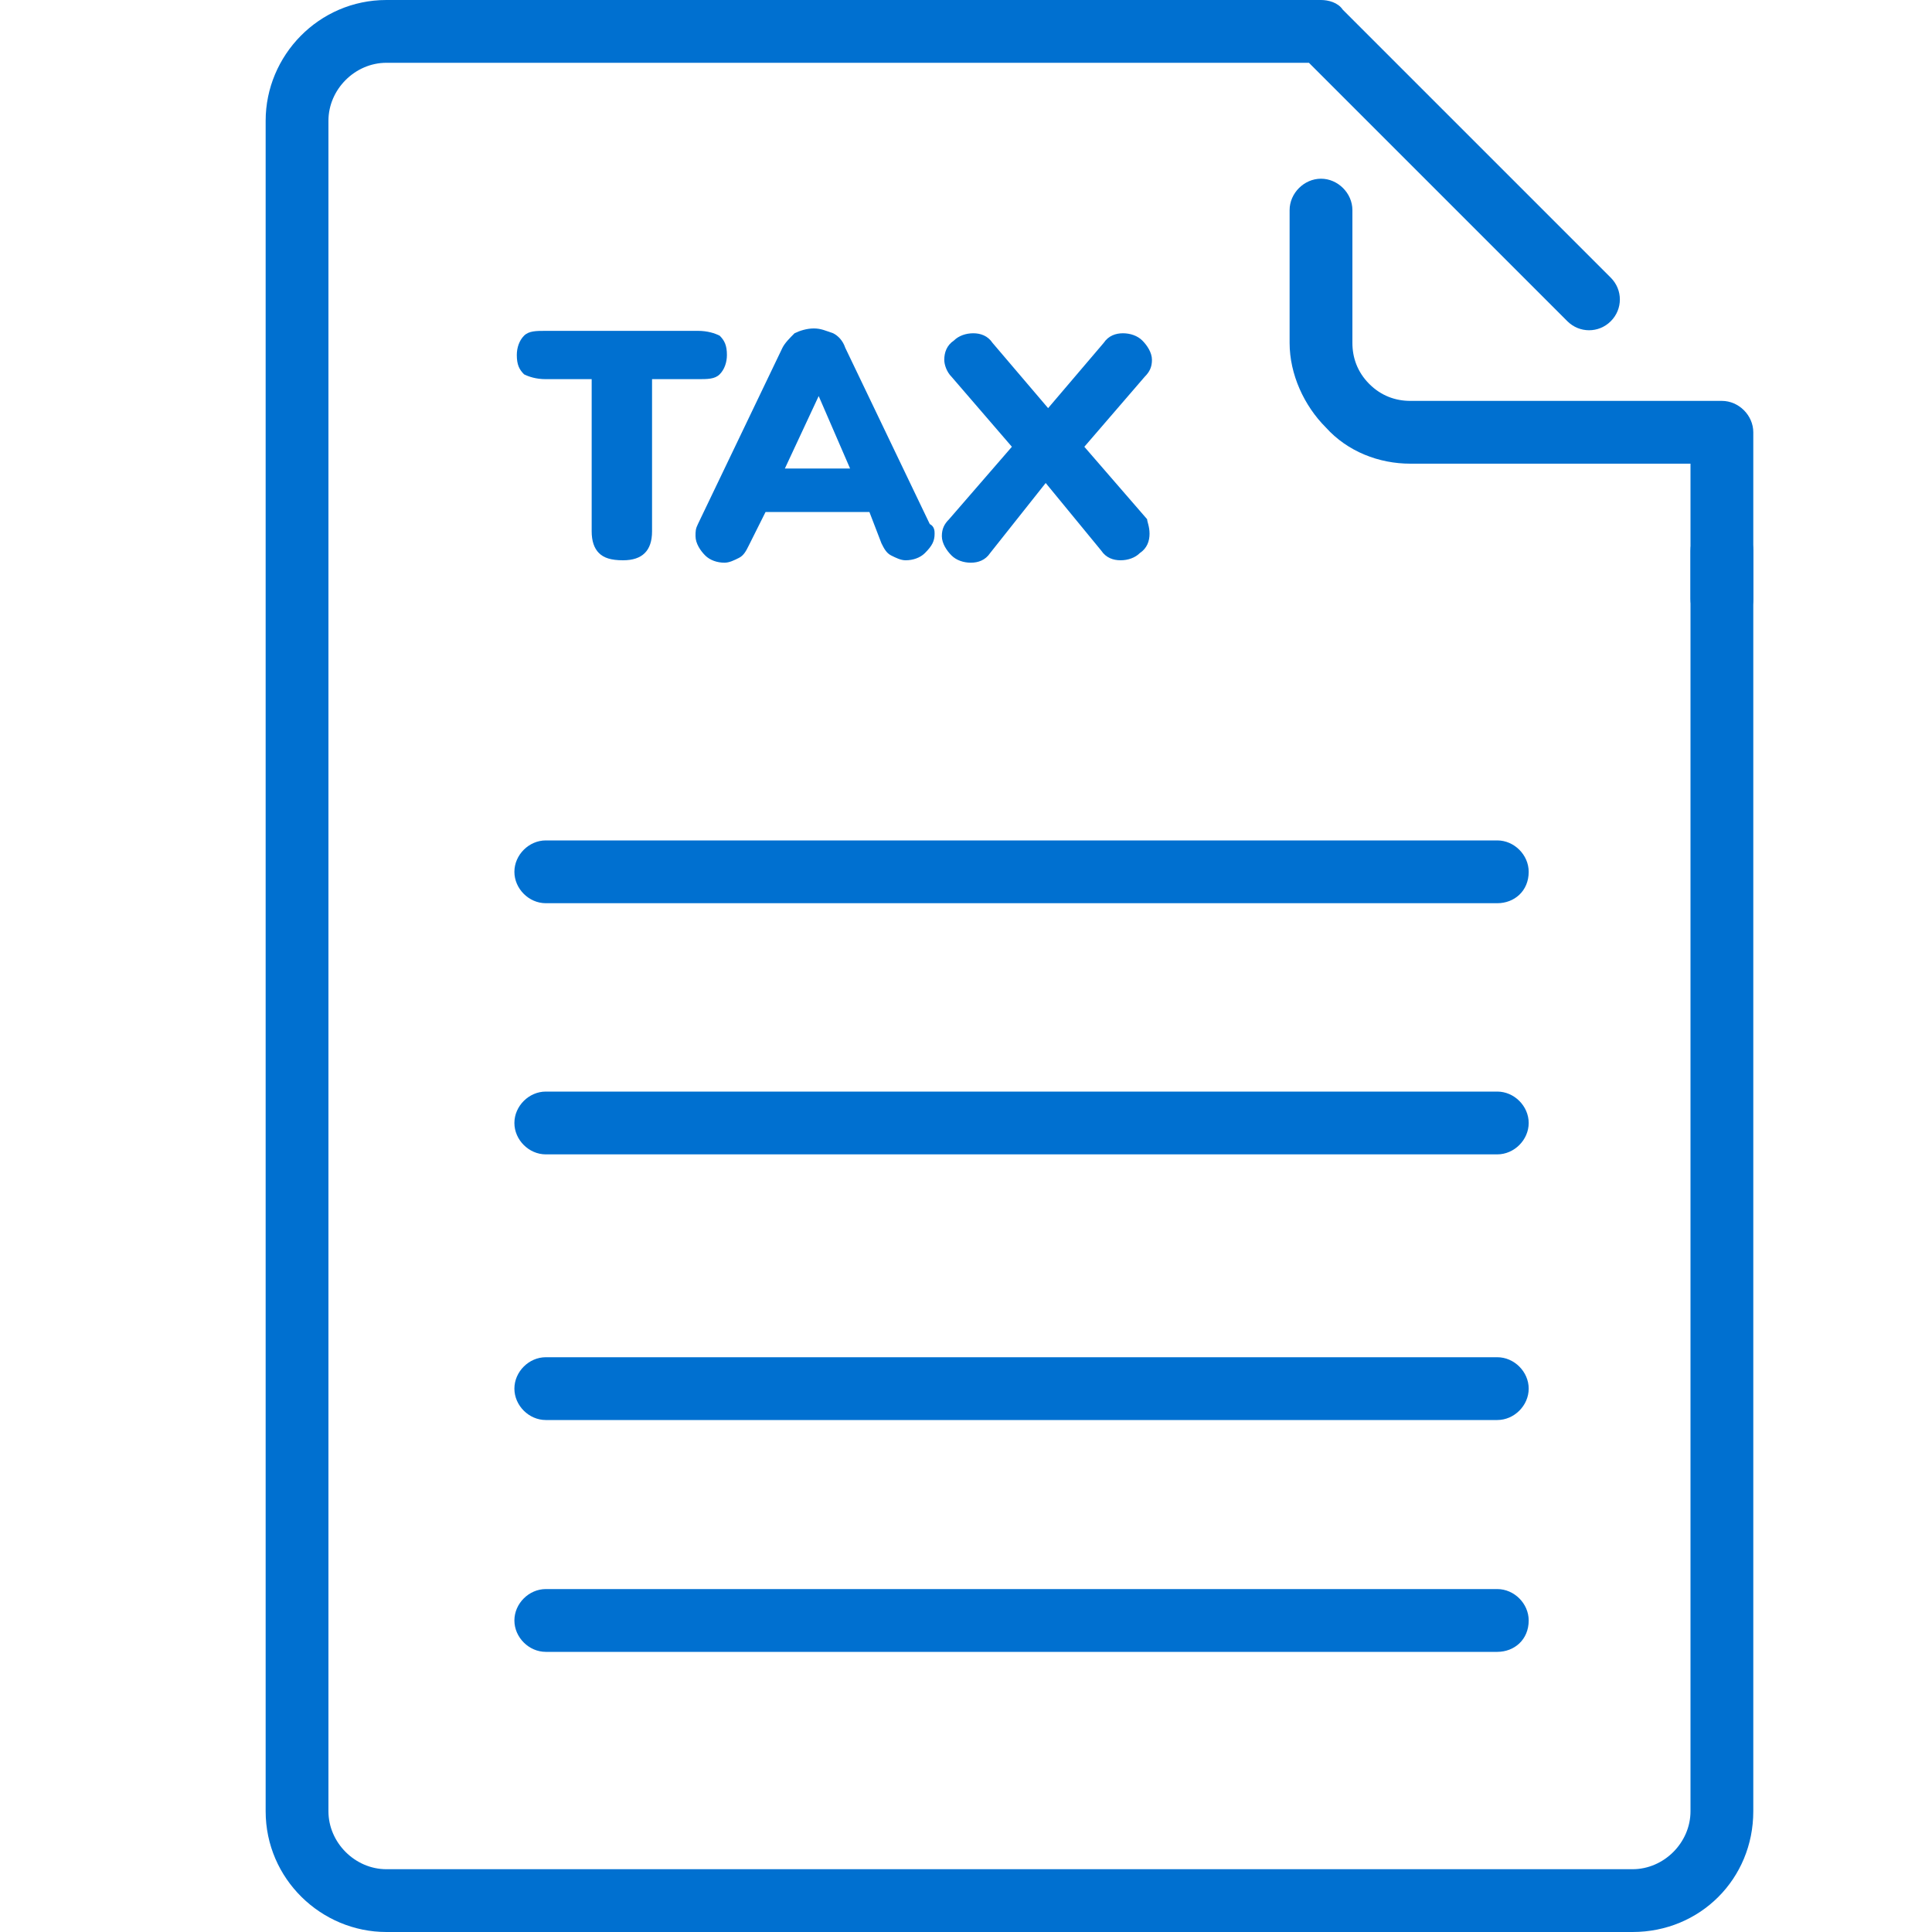
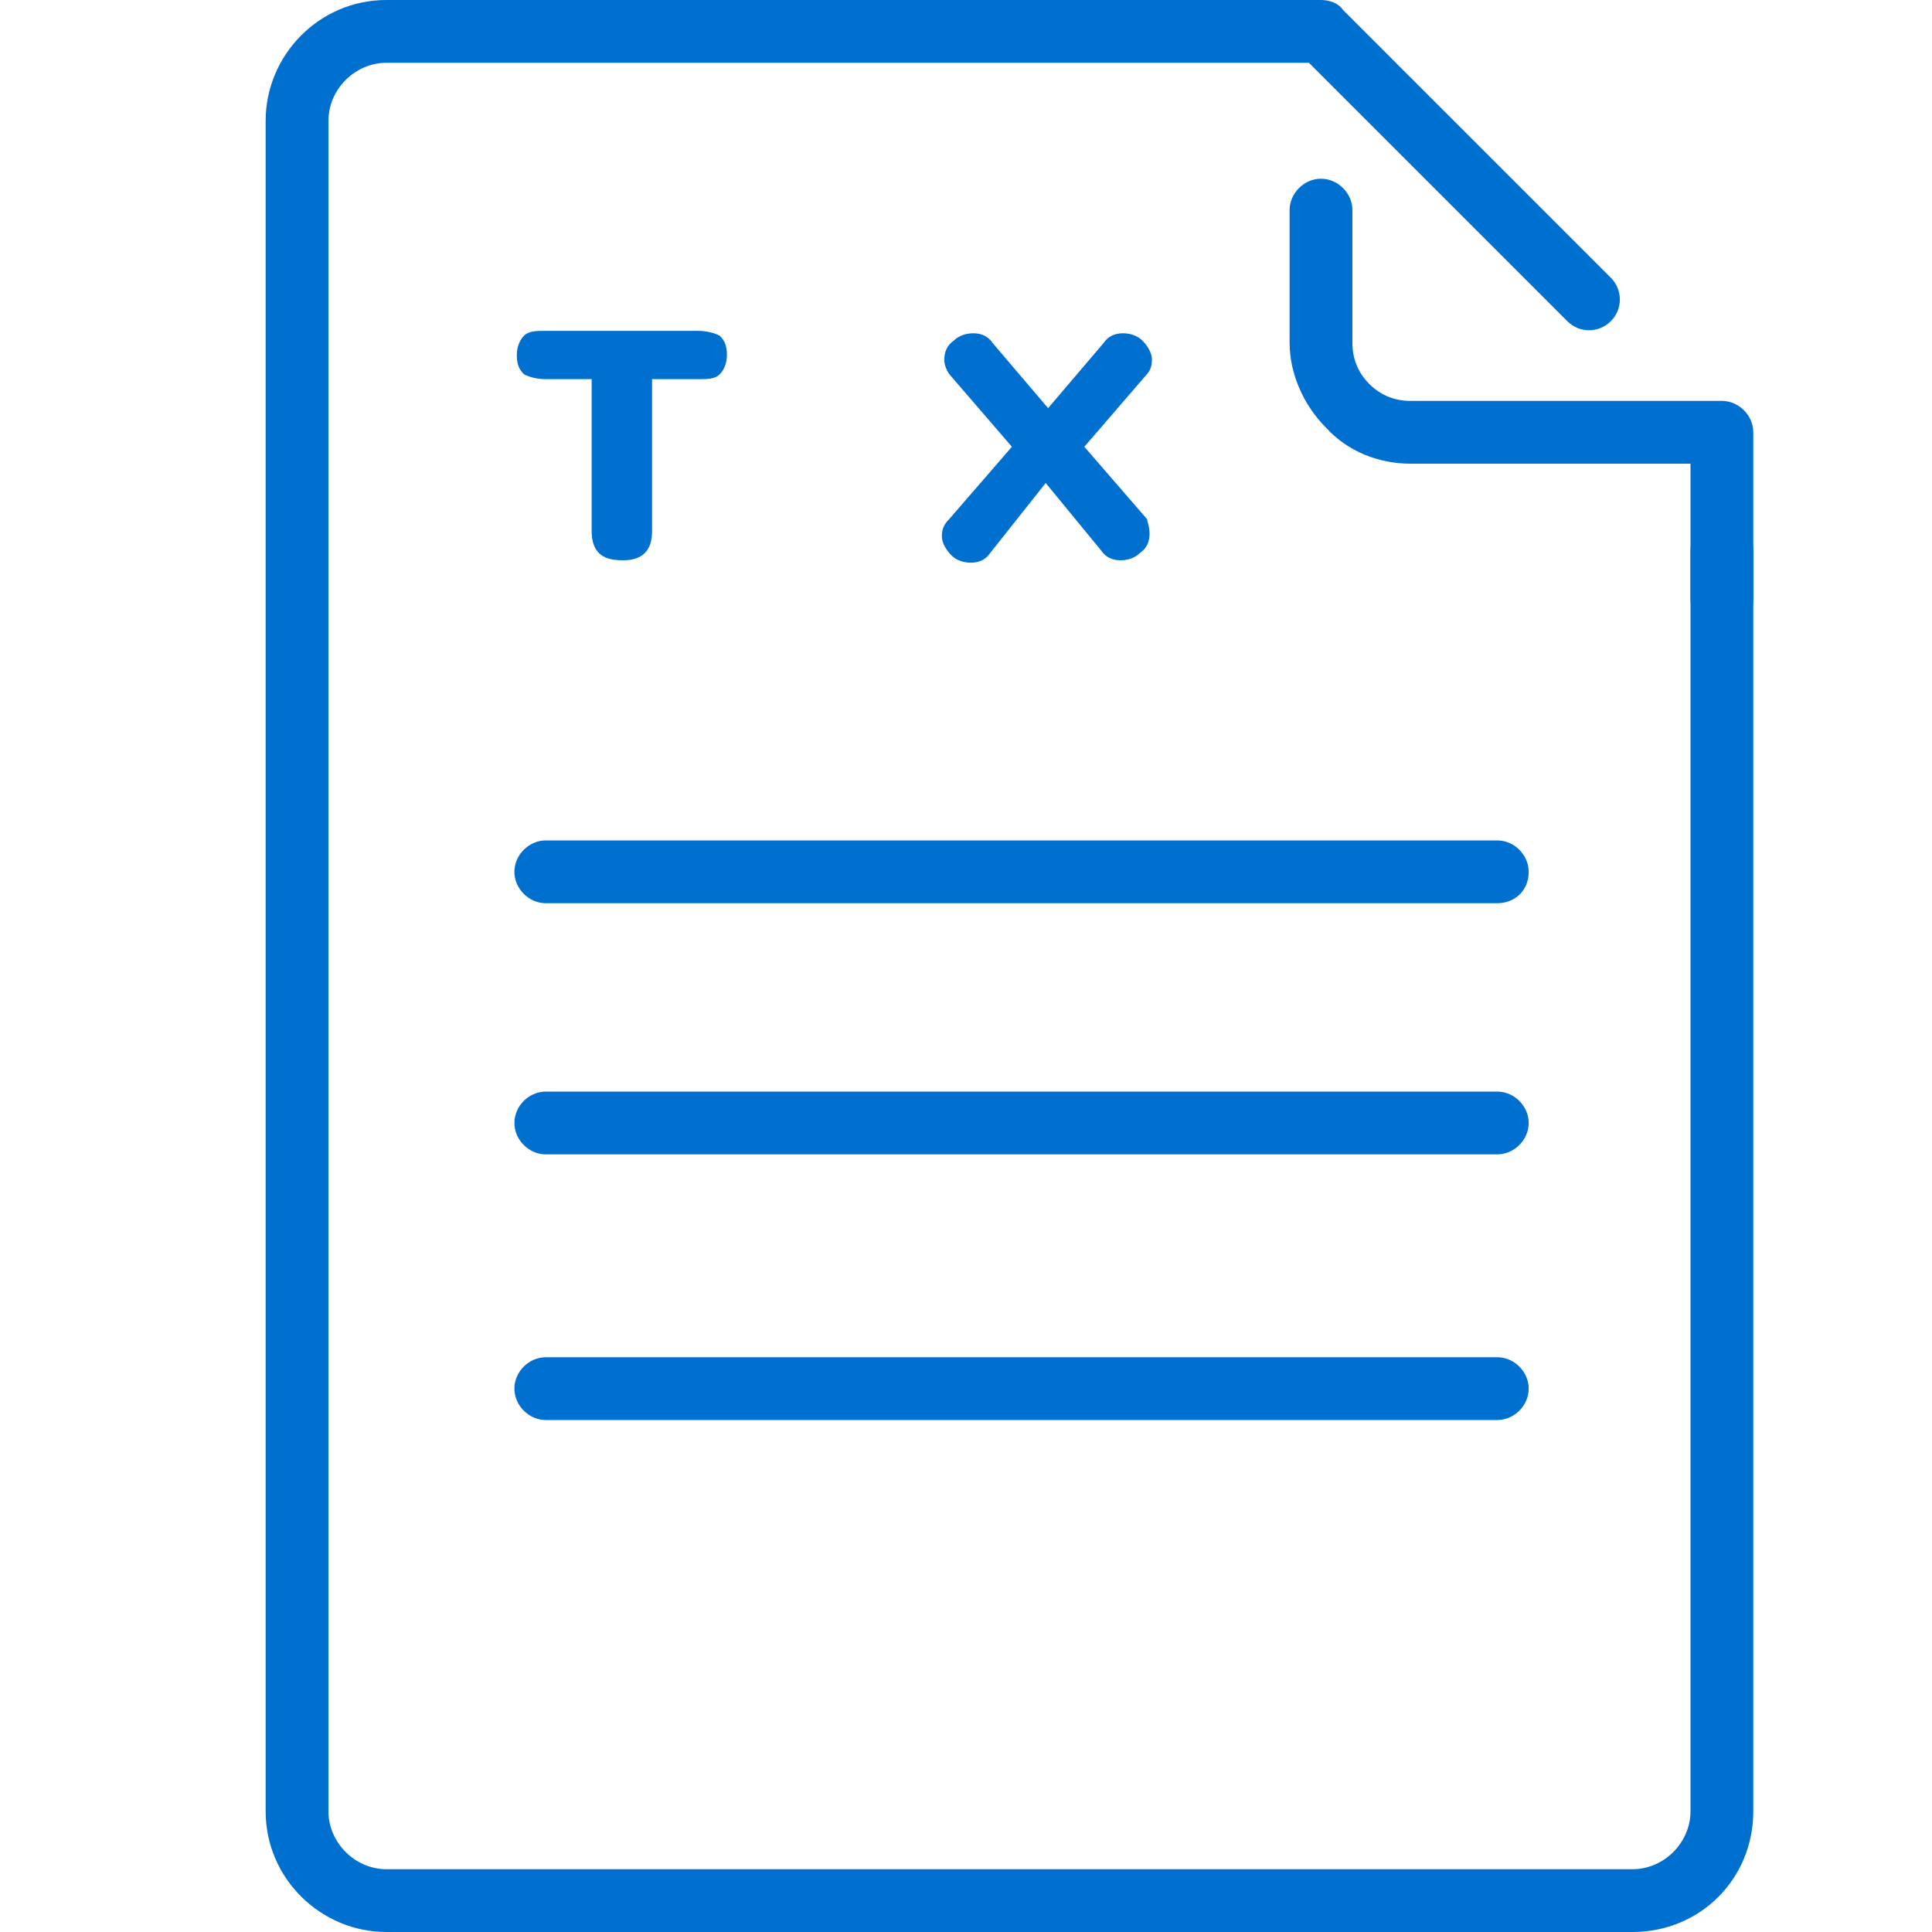
<svg xmlns="http://www.w3.org/2000/svg" version="1.1" id="Layer_1" x="0px" y="0px" viewBox="0 0 80 80" style="enable-background:new 0 0 80 80;" xml:space="preserve">
  <style type="text/css">
	.st0{fill:#0070D0;}
</style>
  <g>
    <g>
      <path class="st0" d="M71.3,26.1c-0.7,0-1.3-0.6-1.3-1.3v-5.6H58.4c-1.3,0-2.6-0.5-3.5-1.5c-0.9-0.9-1.5-2.2-1.5-3.5V8.7    c0-0.7,0.6-1.3,1.3-1.3C55.4,7.4,56,8,56,8.7v5.5c0,0.6,0.2,1.2,0.7,1.7c0.5,0.5,1.1,0.7,1.7,0.7h12.9c0.7,0,1.3,0.6,1.3,1.3v6.9    C72.6,25.5,72,26.1,71.3,26.1z" />
      <path class="st0" d="M62,47.8H22.6c-0.7,0-1.3-0.6-1.3-1.3c0-0.7,0.6-1.3,1.3-1.3H62c0.7,0,1.3,0.6,1.3,1.3    C63.3,47.2,62.7,47.8,62,47.8z" />
      <path class="st0" d="M62,58.8H22.6c-0.7,0-1.3-0.6-1.3-1.3c0-0.7,0.6-1.3,1.3-1.3H62c0.7,0,1.3,0.6,1.3,1.3    C63.3,58.2,62.7,58.8,62,58.8z" />
-       <path class="st0" d="M62,68.4H22.6c-0.7,0-1.3-0.6-1.3-1.3c0-0.7,0.6-1.3,1.3-1.3H62c0.7,0,1.3,0.6,1.3,1.3    C63.3,67.9,62.7,68.4,62,68.4z" />
      <path class="st0" d="M67.6,80H16c-2.7,0-5-2.2-5-5V5c0-2.7,2.2-5,5-5h38.7c0.3,0,0.7,0.1,0.9,0.4l11.1,11.1c0.5,0.5,0.5,1.3,0,1.8    c-0.5,0.5-1.3,0.5-1.8,0L54.2,2.6H16c-1.3,0-2.4,1.1-2.4,2.4v70c0,1.3,1.1,2.4,2.4,2.4h51.6c1.3,0,2.4-1.1,2.4-2.4V22.8    c0-0.7,0.6-1.3,1.3-1.3s1.3,0.6,1.3,1.3V75C72.6,77.8,70.4,80,67.6,80z" />
      <path class="st0" d="M62,37.4H22.6c-0.7,0-1.3-0.6-1.3-1.3c0-0.7,0.6-1.3,1.3-1.3H62c0.7,0,1.3,0.6,1.3,1.3    C63.3,36.9,62.7,37.4,62,37.4z" />
    </g>
    <g>
      <path class="st0" d="M24.8,22.9c-0.2-0.2-0.3-0.5-0.3-0.9v-6.3h-1.9c-0.4,0-0.7-0.1-0.9-0.2c-0.2-0.2-0.3-0.4-0.3-0.8    c0-0.3,0.1-0.6,0.3-0.8c0.2-0.2,0.5-0.2,0.9-0.2h6.3c0.4,0,0.7,0.1,0.9,0.2c0.2,0.2,0.3,0.4,0.3,0.8c0,0.3-0.1,0.6-0.3,0.8    c-0.2,0.2-0.5,0.2-0.9,0.2h-1.9V22c0,0.4-0.1,0.7-0.3,0.9c-0.2,0.2-0.5,0.3-0.9,0.3C25.3,23.2,25,23.1,24.8,22.9z" />
-       <path class="st0" d="M38.7,22.1c0,0.3-0.1,0.5-0.4,0.8c-0.2,0.2-0.5,0.3-0.8,0.3c-0.2,0-0.4-0.1-0.6-0.2c-0.2-0.1-0.3-0.3-0.4-0.5    L36,21.2h-4.3L31,22.6c-0.1,0.2-0.2,0.4-0.4,0.5c-0.2,0.1-0.4,0.2-0.6,0.2c-0.3,0-0.6-0.1-0.8-0.3c-0.2-0.2-0.4-0.5-0.4-0.8    c0-0.2,0-0.3,0.1-0.5l3.5-7.3c0.1-0.2,0.3-0.4,0.5-0.6c0.2-0.1,0.5-0.2,0.8-0.2c0.3,0,0.5,0.1,0.8,0.2c0.2,0.1,0.4,0.3,0.5,0.6    l3.5,7.3C38.7,21.8,38.7,22,38.7,22.1z M32.5,19.4h2.7l-1.3-3L32.5,19.4z" />
      <path class="st0" d="M47.6,22.1c0,0.3-0.1,0.6-0.4,0.8c-0.2,0.2-0.5,0.3-0.8,0.3c-0.3,0-0.6-0.1-0.8-0.4l-2.3-2.8L41,22.9    c-0.2,0.3-0.5,0.4-0.8,0.4c-0.3,0-0.6-0.1-0.8-0.3c-0.2-0.2-0.4-0.5-0.4-0.8c0-0.3,0.1-0.5,0.3-0.7l2.6-3l-2.5-2.9    c-0.2-0.2-0.3-0.5-0.3-0.7c0-0.3,0.1-0.6,0.4-0.8c0.2-0.2,0.5-0.3,0.8-0.3c0.3,0,0.6,0.1,0.8,0.4l2.3,2.7l2.3-2.7    c0.2-0.3,0.5-0.4,0.8-0.4c0.3,0,0.6,0.1,0.8,0.3c0.2,0.2,0.4,0.5,0.4,0.8c0,0.3-0.1,0.5-0.3,0.7l-2.5,2.9l2.6,3    C47.5,21.6,47.6,21.8,47.6,22.1z" />
    </g>
  </g>
</svg>